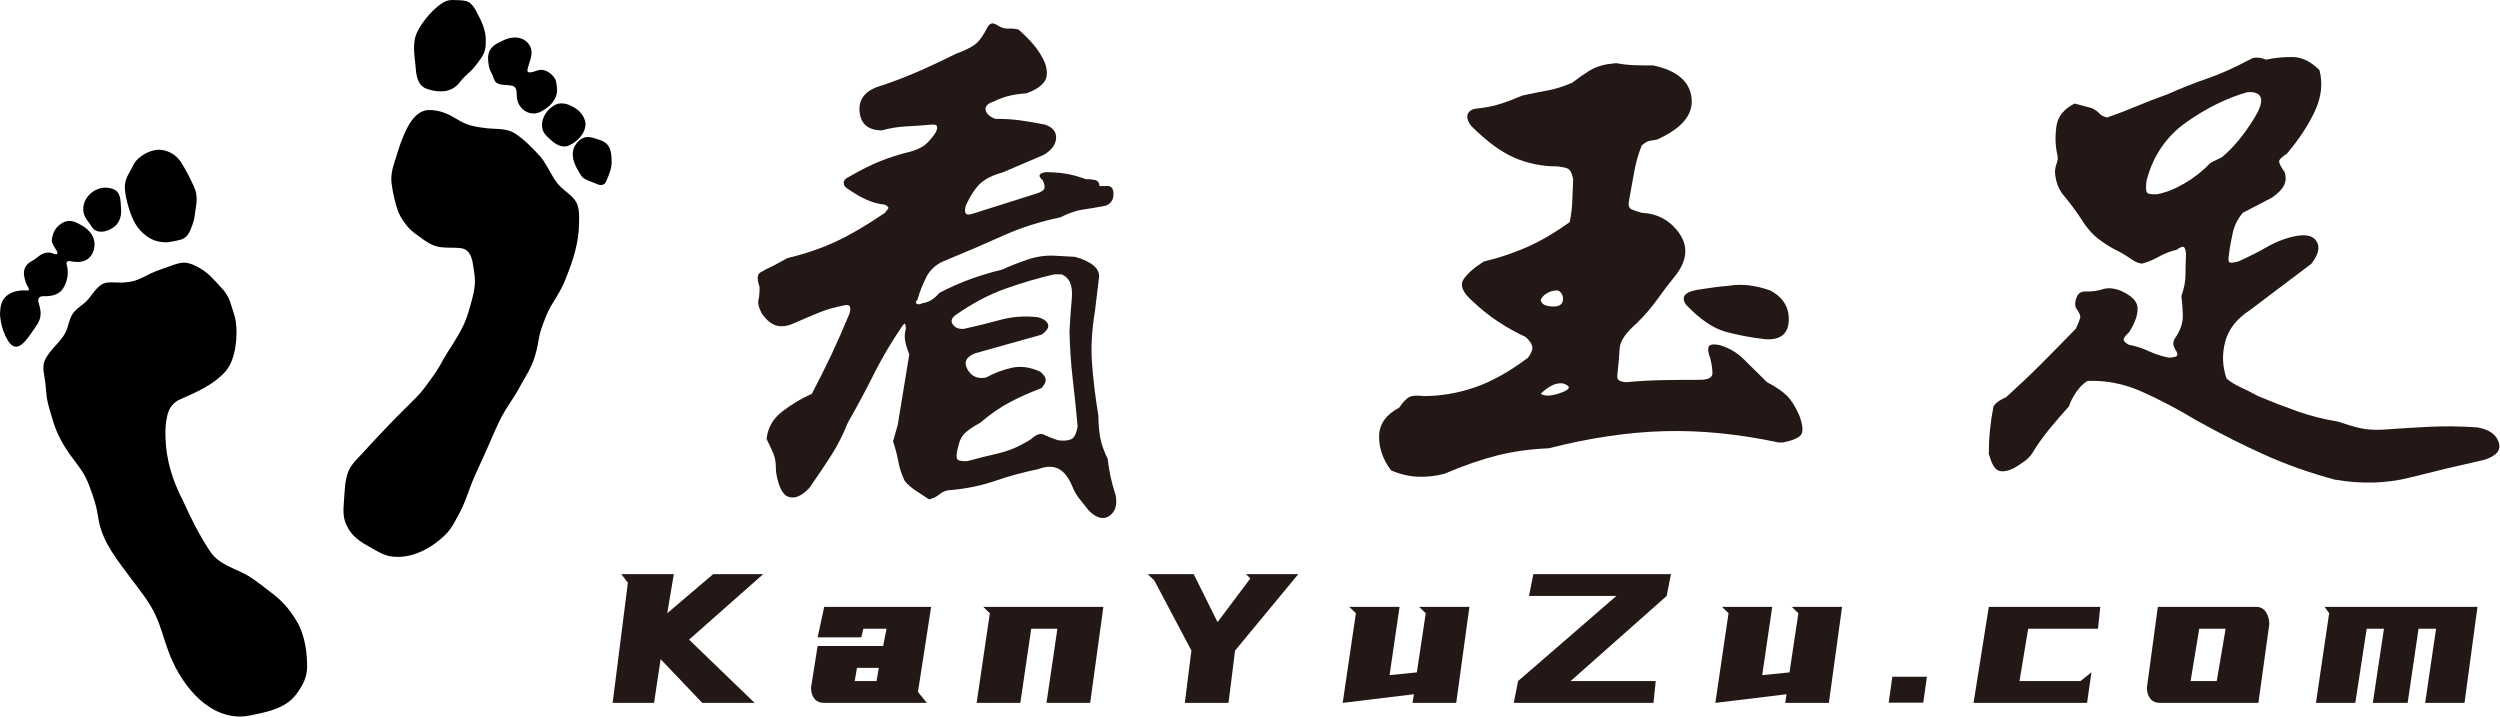
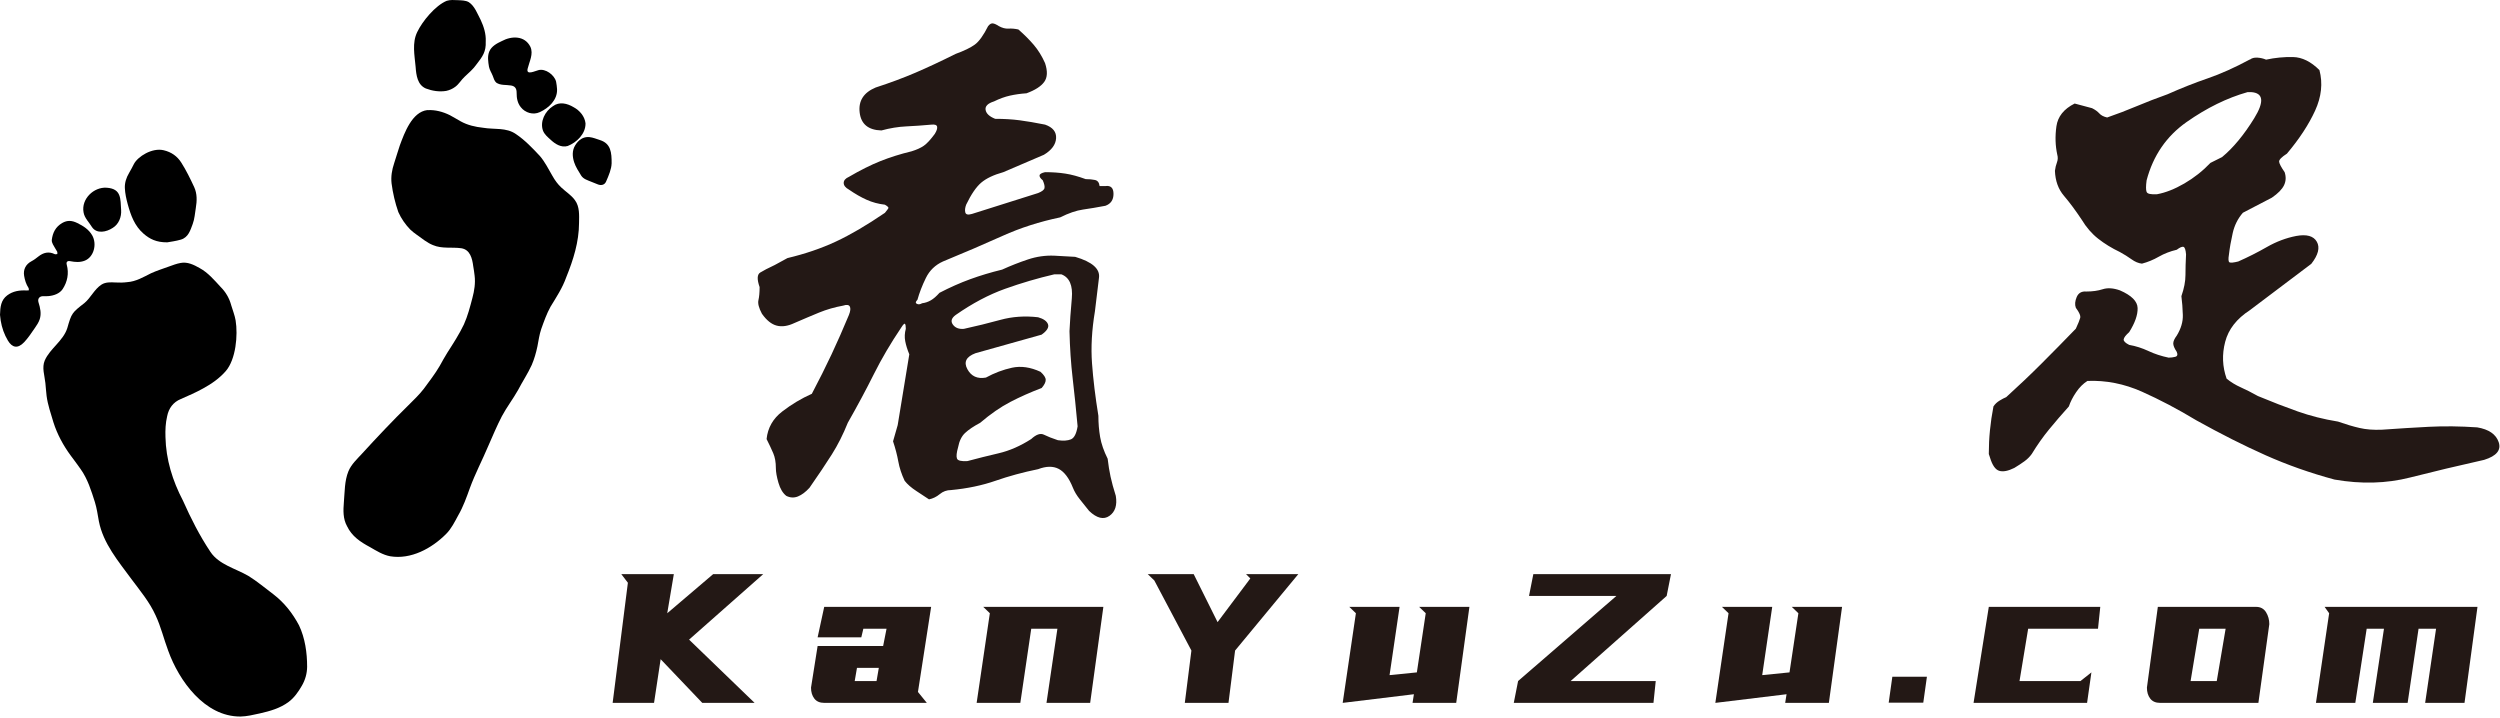
<svg xmlns="http://www.w3.org/2000/svg" width="989px" height="284px" viewBox="0 0 989 284" version="1.1">
  <title>LOGO_NORMAL</title>
  <g id="页面-1" stroke="none" stroke-width="1" fill="none" fill-rule="evenodd">
    <g id="LOGO_NORMAL" transform="translate(0, 0)" fill-rule="nonzero">
      <g id="编组" transform="translate(135.881, 0)" fill="#000000">
        <path d="M33.219,43.578 C36.259,43.368 39.359,44.218 42.069,45.558 C43.529,46.298 44.889,47.208 46.319,47.978 C49.069,49.518 52.149,50.208 55.279,50.548 C59.659,51.298 64.399,50.348 68.229,53.048 C71.779,55.428 74.799,58.618 77.719,61.738 C79.739,64.108 81.109,66.928 82.679,69.608 C83.639,71.308 84.759,72.878 86.179,74.188 C87.929,75.848 90.099,77.168 91.529,79.138 C93.479,81.738 93.229,85.128 93.189,88.228 C93.159,95.678 90.929,102.768 88.149,109.618 C86.649,113.868 84.249,117.508 81.919,121.318 C80.369,124.128 79.299,127.168 78.229,130.178 C77.469,132.398 77.179,134.728 76.719,137.048 C76.189,139.558 75.479,142.048 74.469,144.388 C72.899,147.848 70.789,150.958 69.059,154.308 C67.069,157.838 64.549,161.108 62.649,164.688 C60.659,168.508 59.009,172.508 57.269,176.448 C54.919,182.028 52.069,187.408 49.989,193.108 C48.679,196.748 47.389,200.408 45.449,203.768 C44.009,206.408 42.709,209.138 40.569,211.268 C34.879,216.968 26.669,221.428 18.469,220.058 C15.579,219.518 13.029,217.898 10.509,216.448 C6.669,214.388 3.319,212.168 1.399,208.138 C-0.221,205.218 -0.111,201.948 0.159,198.618 C0.519,194.558 0.389,190.298 1.939,186.468 C3.099,183.648 5.409,181.588 7.419,179.378 C13.359,172.878 19.419,166.458 25.689,160.318 C27.779,158.218 29.959,156.178 31.769,153.818 C33.939,150.848 36.229,147.928 38.069,144.758 C39.049,143.028 39.979,141.258 41.049,139.578 C43.399,135.898 45.749,132.318 47.629,128.368 C49.149,125.008 50.079,121.388 51.009,117.838 C51.769,114.988 52.239,112.028 51.879,109.078 C51.749,107.808 51.539,106.558 51.329,105.298 C50.929,102.208 50.099,98.778 46.639,98.208 C42.929,97.678 38.979,98.498 35.419,96.968 C33.049,96.038 31.089,94.338 29.019,92.898 C28.099,92.238 27.199,91.568 26.389,90.778 C24.489,88.828 22.819,86.418 21.699,83.898 C20.419,80.248 19.529,76.438 19.029,72.588 C18.709,69.868 19.179,67.148 20.049,64.568 C20.819,62.228 21.499,59.858 22.289,57.518 C24.149,52.508 27.129,44.288 33.149,43.548 L33.229,43.548 L33.219,43.578 Z" id="路径" />
        <path d="M56.269,16.448 C56.459,20.388 55.029,22.378 52.689,25.378 C51.379,27.298 49.589,28.788 47.909,30.378 C46.569,31.618 45.689,33.268 44.199,34.358 C43.149,35.148 41.919,35.688 40.639,35.958 C37.949,36.418 35.109,35.968 32.589,35.008 C29.229,33.558 28.779,29.718 28.539,26.458 C28.139,21.908 27.069,16.998 29.159,12.708 C31.209,8.378 36.339,2.188 40.829,0.328 C42.249,-0.132 43.769,0.008 45.229,0.068 C46.699,0.148 48.309,0.128 49.579,0.858 C51.939,2.408 52.969,5.448 54.259,7.848 C55.509,10.518 56.419,13.398 56.279,16.358 L56.279,16.448 L56.269,16.448 Z" id="路径" />
        <path d="M84.489,35.308 C84.669,39.548 81.169,42.768 77.639,44.368 C75.019,45.588 71.889,44.628 70.159,42.418 C68.859,40.838 68.479,38.808 68.499,36.768 C68.499,35.978 68.399,35.178 67.909,34.628 C67.519,34.158 66.899,33.918 66.249,33.818 C64.329,33.478 62.089,33.858 60.429,32.678 C59.639,31.988 59.419,30.888 59.029,29.958 C58.569,28.778 57.799,27.678 57.559,26.408 C57.229,24.408 56.879,22.228 57.709,20.298 C58.569,18.308 60.659,17.158 62.619,16.258 C66.539,14.128 71.709,14.048 73.939,18.508 C75.239,21.328 73.539,24.328 72.869,27.098 C72.109,29.978 75.809,28.048 77.129,27.748 C79.919,26.998 83.459,29.658 84.109,32.308 C84.309,33.258 84.409,34.278 84.489,35.238 L84.489,35.328 L84.489,35.308 Z" id="路径" />
        <path d="M106.069,64.718 C105.999,66.848 104.969,69.388 103.859,71.878 C103.269,73.208 101.859,73.498 100.479,72.888 C98.949,72.218 97.339,71.698 95.829,70.978 C95.139,70.648 94.429,70.108 94.039,69.468 C92.999,67.768 91.849,66.048 91.249,64.178 C90.539,61.988 90.369,59.568 91.679,57.468 C92.929,55.448 94.749,53.988 97.289,54.238 C98.699,54.378 100.079,54.968 101.459,55.408 C105.799,56.788 106.109,60.328 106.079,64.718 L106.069,64.718 Z" id="路径" />
        <path d="M95.749,48.878 C95.789,52.948 92.279,56.348 88.699,57.758 C86.109,58.498 83.739,56.968 81.909,55.248 C80.759,54.208 79.489,53.158 78.919,51.668 C77.649,48.108 79.729,43.988 82.849,42.008 C85.429,40.108 88.509,40.888 91.049,42.408 C93.439,43.688 95.429,46.018 95.749,48.778 L95.749,48.868 L95.749,48.878 Z" id="路径" />
      </g>
      <g id="编组" transform="translate(0, 59.237)" fill="#000000">
        <path d="M94.98,224.221 C81.02,224.231 70.84,210.161 66.54,198.181 C64.8,193.551 63.67,188.691 61.56,184.211 C59.2,178.971 55.5,174.551 52.08,169.961 C46.88,162.861 40.84,155.821 39.11,146.951 C38.64,144.421 38.31,141.871 37.54,139.401 C36.1,134.891 34.7,130.291 31.93,126.391 C30.67,124.551 29.3,122.781 27.98,120.991 C25.04,116.991 22.65,112.591 21.14,107.851 C20.12,104.391 18.89,100.931 18.43,97.361 C18.21,95.671 18.14,93.971 17.95,92.281 C17.64,89.251 16.49,86.191 17.72,83.321 C19.85,78.571 24.98,75.641 26.61,70.601 C28.32,64.621 28.47,64.481 33.4,60.651 C35.95,58.521 37.32,55.181 40.15,53.351 C41.78,52.311 43.8,52.411 45.68,52.511 C47.23,52.601 48.79,52.581 50.33,52.381 C53.79,52.151 56.73,50.371 59.74,48.871 C62.04,47.811 64.46,47.081 66.83,46.201 C68.34,45.671 69.86,45.061 71.44,44.791 C74.12,44.251 76.69,45.501 78.99,46.821 C82.3,48.621 84.73,51.521 87.26,54.261 C89.31,56.291 90.76,58.801 91.49,61.591 C92.08,63.561 92.86,65.481 93.21,67.511 C94.17,73.381 93.31,82.921 89.33,87.551 C86.84,90.411 83.71,92.601 80.39,94.411 C77.53,96.011 74.51,97.311 71.51,98.631 C68.53,99.841 66.73,102.301 66.12,105.451 C65.49,108.131 65.36,110.891 65.46,113.641 C65.65,122.531 68.26,130.961 72.37,138.791 C75.5,145.831 78.99,152.721 83.27,159.121 C86.65,164.141 93.15,165.631 98.17,168.541 C101.69,170.681 104.84,173.401 108.14,175.851 C112.46,179.171 115.74,183.341 118.3,188.161 C120.69,193.221 121.5,198.981 121.5,204.551 C121.47,207.221 120.74,209.771 119.41,212.051 C118.02,214.471 116.37,216.821 114.16,218.461 C110.85,220.931 106.79,222.091 102.78,222.991 C100.23,223.561 97.65,224.181 95.08,224.231 L94.99,224.231 L94.98,224.221 Z" id="路径" />
        <path d="M66.16,36.631 C61.85,36.671 59.21,35.301 56.8,33.211 C53.23,30.121 51.74,25.941 50.55,21.621 C49.97,19.501 49.48,17.301 49.39,15.121 C49.31,13.041 49.97,11.001 51.08,9.161 C51.76,8.031 52.35,6.841 52.96,5.671 C54.49,2.691 60.15,-0.869 64.72,0.191 C67.81,0.911 70.13,2.581 71.7,5.061 C73.66,8.141 75.28,11.461 76.82,14.781 C78.03,17.401 77.93,20.261 77.46,23.071 C77.11,25.181 76.98,27.391 76.24,29.361 C75.32,31.811 74.54,34.661 71.57,35.551 C69.49,36.171 67.3,36.411 66.17,36.631 L66.16,36.631 Z" id="路径" />
        <path d="M1.77635684e-15,65.341 C0.08,62.111 0.41,59.451 2.84,57.621 C5.11,55.911 7.73,55.531 10.48,55.671 C10.79,55.691 11.1,55.631 11.41,55.611 C11.37,55.291 11.44,54.901 11.28,54.661 C10.32,53.191 9.82,51.581 9.54,49.851 C9.14,47.391 10.18,45.301 12.49,44.091 C13.44,43.601 14.3,42.931 15.15,42.261 C17.14,40.681 19.24,40.131 21.64,41.291 C21.92,41.431 22.33,41.291 22.68,41.271 C22.66,40.941 22.75,40.561 22.61,40.301 C22.08,39.321 21.42,38.411 20.92,37.411 C20.65,36.891 20.42,36.231 20.49,35.671 C20.84,32.851 21.96,30.531 24.59,28.991 C26.69,27.771 28.56,28.001 30.58,28.991 C32.94,30.151 35.14,31.531 36.47,33.861 C38.45,37.331 37.14,42.441 33.56,43.871 C31.66,44.631 29.71,44.461 27.77,44.081 C26.66,43.861 26.11,44.401 26.4,45.461 C27.35,48.931 26.65,52.301 24.78,55.131 C23.6,56.921 21.25,57.761 18.93,57.921 C18.27,57.971 17.6,57.911 16.94,57.931 C15.53,57.981 14.81,59.021 15.23,60.371 C15.92,62.561 16.44,64.821 15.71,67.051 C15.3,68.331 14.49,69.511 13.71,70.631 C12.4,72.521 11.13,74.471 9.56,76.131 C6.96,78.871 4.8,78.271 3.13,75.501 C1.68,73.091 0.74,70.421 0.28,67.621 C0.13,66.711 0.06,65.781 1.77635684e-15,65.311 L1.77635684e-15,65.341 Z" id="路径" />
        <path d="M42.3,15.031 C48.08,15.481 47.62,19.401 47.92,23.881 C48.1,26.561 47.01,29.441 44.61,30.911 C42.07,32.591 38.26,33.371 36.39,30.601 C35.24,28.671 33.41,27.031 33.05,24.731 C32.1,19.471 37.1,14.661 42.22,15.021 L42.31,15.021 L42.3,15.031 Z" id="路径" />
      </g>
      <g id="编组" transform="translate(242.36, 227.118)" fill="#231815">
        <polygon id="路径" points="24.21 5.68434189e-14 21.6 15.48 39.78 5.68434189e-14 59.58 5.68434189e-14 30.24 25.92 56.16 50.94 35.46 50.94 18.99 33.66 16.38 50.94 0 50.94 6.03 3.42 3.42 0 24.21 0" />
        <path d="M108.36,21.6 L99.18,21.6 L98.37,25.02 L81.09,25.02 L83.7,12.96 L126,12.96 L120.78,46.62 L124.29,50.94 L83.7,50.94 C81.96,50.94 80.65,50.37 79.78,49.23 C78.91,48.09 78.48,46.65 78.48,44.91 L81.09,28.44 L107.01,28.44 L108.36,21.6 L108.36,21.6 Z M96.66,37.09 L95.76,42.31 L104.4,42.31 L105.3,37.09 L96.66,37.09 Z" id="形状" />
        <polygon id="路径" points="194.13 12.96 188.91 50.94 171.63 50.94 175.95 21.6 165.6 21.6 161.28 50.94 144 50.94 149.22 15.48 146.61 12.96 194.13 12.96" />
        <polygon id="路径" points="252.27 1.71 250.56 5.68434189e-14 271.26 5.68434189e-14 246.24 30.24 243.63 50.94 226.35 50.94 228.96 30.24 214.29 2.52 211.68 5.68434189e-14 229.86 5.68434189e-14 239.31 18.99" />
        <polygon id="路径" points="311.31 12.96 307.35 39.96 318.15 38.88 321.66 15.48 319.05 12.96 338.94 12.96 333.72 50.94 316.44 50.94 316.98 47.52 288.81 50.94 294.03 15.48 291.42 12.96 311.31 12.96" />
        <polygon id="路径" points="362.52 8.64 364.23 5.68434189e-14 418.68 5.68434189e-14 416.97 8.64 378.99 42.3 412.65 42.3 411.75 50.94 356.49 50.94 358.2 42.3 397.08 8.64 362.52 8.64" />
        <polygon id="路径" points="458.73 12.96 454.77 39.96 465.57 38.88 469.08 15.48 466.47 12.96 486.36 12.96 481.14 50.94 463.86 50.94 464.4 47.52 436.23 50.94 441.45 15.48 438.84 12.96 458.73 12.96" />
        <polygon id="路径" points="506.25 40.59 519.93 40.59 518.49 50.85 504.81 50.85" />
        <polygon id="路径" points="587.61 21.6 559.98 21.6 556.56 42.3 580.68 42.3 585 38.88 583.29 50.94 538.38 50.94 544.41 12.96 588.51 12.96 587.61 21.6" />
        <path d="M650.16,12.96 C651.9,12.96 653.2,13.67 654.08,15.07 C654.95,16.48 655.38,18.06 655.38,19.8 L651.06,50.94 L612.18,50.94 C610.44,50.94 609.13,50.37 608.26,49.23 C607.39,48.09 606.96,46.65 606.96,44.91 L611.28,12.96 L650.16,12.96 L650.16,12.96 Z M627.66,21.6 L624.24,42.3 L634.59,42.3 L638.1,21.6 L627.66,21.6 L627.66,21.6 Z" id="形状" />
        <polygon id="路径" points="737.73 12.96 732.6 50.94 717.03 50.94 721.35 21.6 714.42 21.6 710.1 50.94 696.33 50.94 700.74 21.6 693.9 21.6 689.4 50.94 673.83 50.94 679.05 15.48 677.25 12.96 737.73 12.96" />
      </g>
      <g id="编组" transform="translate(299.749, 9.247)" fill="#231815">
        <path d="M91.191,1.041 C91.801,0.281 92.411,-0.069 93.031,0.011 C93.641,0.091 94.411,0.431 95.321,1.041 C96.701,1.811 97.991,2.151 99.221,2.071 C100.441,1.991 101.741,2.111 103.121,2.411 C105.411,4.401 107.441,6.431 109.201,8.491 C110.961,10.561 112.451,12.971 113.671,15.721 C114.741,18.931 114.621,21.421 113.331,23.181 C112.031,24.941 109.691,26.431 106.331,27.661 C104.041,27.811 101.861,28.121 99.791,28.581 C97.731,29.041 95.621,29.811 93.481,30.871 C91.031,31.641 89.921,32.751 90.151,34.201 C90.381,35.661 91.641,36.841 93.941,37.761 C97.461,37.761 100.671,37.951 103.581,38.331 C106.481,38.711 109.851,39.291 113.681,40.051 C116.741,41.121 118.191,42.921 118.041,45.441 C117.891,47.961 116.281,50.141 113.221,51.981 L97.161,58.861 C93.331,59.931 90.431,61.311 88.441,62.991 C86.451,64.681 84.461,67.581 82.471,71.711 C82.011,72.941 81.901,73.971 82.131,74.811 C82.361,75.651 83.241,75.841 84.771,75.381 L110.931,67.121 C112.461,66.511 113.301,65.861 113.451,65.171 C113.601,64.481 113.371,63.451 112.761,62.071 C111.841,61.311 111.421,60.661 111.501,60.121 C111.581,59.591 112.301,59.171 113.681,58.861 C116.581,58.861 119.261,59.051 121.711,59.431 C124.161,59.811 126.831,60.541 129.741,61.611 C131.121,61.611 132.341,61.721 133.411,61.951 C134.481,62.181 135.091,62.981 135.251,64.361 L137.541,64.361 C139.681,64.061 140.751,65.091 140.751,67.461 C140.751,69.831 139.681,71.401 137.541,72.161 C134.331,72.771 131.381,73.271 128.701,73.651 C126.021,74.031 123.001,75.071 119.641,76.751 C111.531,78.441 103.921,80.881 96.811,84.091 C89.691,87.301 81.851,90.671 73.291,94.191 C70.231,95.571 67.971,97.751 66.521,100.731 C65.061,103.711 63.961,106.581 63.191,109.341 C62.421,110.111 62.351,110.641 62.961,110.951 C63.571,111.261 64.261,111.181 65.031,110.721 C66.251,110.571 67.401,110.191 68.471,109.571 C69.541,108.961 70.691,107.961 71.911,106.591 C76.041,104.451 80.091,102.651 84.071,101.201 C88.051,99.751 92.251,98.491 96.691,97.411 C100.051,95.881 103.461,94.541 106.901,93.391 C110.341,92.241 113.821,91.751 117.341,91.901 L125.601,92.361 C132.331,94.351 135.471,97.101 135.011,100.621 C134.551,104.141 134.011,108.581 133.401,113.931 C132.171,121.271 131.791,128.121 132.251,134.471 C132.711,140.821 133.551,147.751 134.771,155.241 C134.771,158.151 135.001,160.941 135.461,163.621 C135.921,166.301 136.911,169.161 138.441,172.231 C138.741,174.831 139.131,177.201 139.591,179.341 C140.051,181.481 140.741,184.011 141.661,186.911 C142.271,190.581 141.431,193.221 139.141,194.831 C136.851,196.441 134.171,195.781 131.111,192.881 C129.881,191.351 128.661,189.821 127.441,188.291 C126.211,186.761 125.301,185.231 124.691,183.701 C123.161,179.871 121.281,177.391 119.071,176.241 C116.851,175.091 114.141,175.131 110.921,176.361 C104.951,177.581 99.331,179.111 94.051,180.951 C88.771,182.791 82.921,184.011 76.491,184.621 C74.801,184.621 73.311,185.151 72.021,186.231 C70.721,187.301 69.301,187.991 67.771,188.301 C66.391,187.381 64.711,186.271 62.721,184.971 C60.731,183.671 59.201,182.331 58.131,180.951 C56.901,178.351 56.061,175.791 55.611,173.261 C55.151,170.731 54.461,168.101 53.541,165.341 L55.381,158.911 L59.971,130.911 C59.201,129.071 58.671,127.351 58.361,125.751 C58.051,124.141 58.131,122.501 58.591,120.821 C58.591,119.751 58.471,119.101 58.251,118.871 C58.021,118.641 57.521,119.141 56.761,120.361 C52.631,126.481 49.031,132.601 45.971,138.721 C42.911,144.841 39.471,151.271 35.641,158.001 C33.801,162.591 31.701,166.761 29.331,170.511 C26.961,174.261 24.011,178.661 20.491,183.711 C18.961,185.391 17.431,186.541 15.901,187.151 C14.371,187.761 12.841,187.681 11.311,186.921 C9.931,185.851 8.901,184.131 8.211,181.761 C7.521,179.391 7.181,177.441 7.181,175.911 C7.181,173.621 6.841,171.661 6.151,170.061 C5.461,168.451 4.581,166.581 3.511,164.441 C3.971,160.001 6.031,156.371 9.711,153.541 C13.381,150.711 17.281,148.381 21.411,146.541 C24.311,141.031 26.921,135.831 29.211,130.941 C31.501,126.051 33.801,120.841 36.091,115.331 C36.701,113.801 36.811,112.691 36.431,112.001 C36.051,111.311 35.171,111.201 33.791,111.661 C30.421,112.271 27.251,113.191 24.271,114.411 C21.291,115.641 18.031,117.011 14.521,118.541 C11.921,119.771 9.591,120.111 7.521,119.571 C5.461,119.041 3.501,117.471 1.671,114.871 C0.441,112.581 -0.019,110.781 0.291,109.481 C0.591,108.181 0.751,106.461 0.751,104.321 C-0.319,101.261 -0.249,99.351 0.981,98.581 C2.201,97.821 4.111,96.821 6.721,95.601 L11.771,92.851 C18.811,91.171 25.201,88.991 30.931,86.311 C36.671,83.641 43.131,79.851 50.321,74.951 C51.081,74.031 51.541,73.421 51.701,73.111 C51.851,72.811 51.391,72.351 50.321,71.731 C47.721,71.431 45.311,70.781 43.091,69.781 C40.871,68.791 38.541,67.451 36.091,65.761 C34.711,65.001 34.021,64.121 34.021,63.121 C34.021,62.121 34.711,61.321 36.091,60.711 C40.531,58.111 44.661,56.041 48.481,54.511 C52.301,52.981 56.431,51.681 60.871,50.611 C62.861,50.001 64.461,49.271 65.691,48.431 C66.911,47.591 68.361,46.021 70.051,43.731 C70.811,42.511 71.121,41.551 70.971,40.861 C70.821,40.171 70.051,39.911 68.681,40.061 C65.311,40.371 62.021,40.601 58.811,40.751 C55.601,40.901 52.311,41.441 48.941,42.361 C43.741,42.211 40.871,39.841 40.331,35.251 C39.791,30.661 41.901,27.371 46.641,25.381 C52.301,23.541 57.541,21.591 62.361,19.531 C67.181,17.461 72.491,14.981 78.311,12.071 C81.671,10.851 84.201,9.621 85.881,8.401 C87.561,7.181 89.321,4.731 91.161,1.061 L91.191,1.041 Z M120.111,99.271 L117.361,99.271 C110.781,100.801 104.281,102.711 97.851,105.011 C91.421,107.311 84.921,110.751 78.341,115.341 C76.651,116.571 76.271,117.831 77.191,119.131 C78.111,120.431 79.561,121.011 81.551,120.851 C86.441,119.781 91.261,118.591 96.011,117.291 C100.751,115.991 105.721,115.651 110.931,116.261 C113.071,116.871 114.371,117.791 114.831,119.011 C115.291,120.241 114.451,121.611 112.311,123.141 L86.151,130.481 C82.481,131.861 81.411,133.961 82.941,136.791 C84.471,139.621 86.921,140.731 90.281,140.121 C93.641,138.281 97.091,136.991 100.611,136.221 C104.131,135.461 107.871,135.991 111.861,137.831 C113.241,139.061 113.931,140.121 113.931,141.041 C113.931,141.961 113.391,143.031 112.321,144.251 C107.881,145.941 103.751,147.771 99.931,149.761 C96.101,151.751 92.131,154.501 88.001,158.021 C85.401,159.401 83.411,160.741 82.031,162.041 C80.651,163.341 79.741,165.221 79.281,167.661 C78.671,169.801 78.511,171.291 78.821,172.131 C79.121,172.971 80.501,173.311 82.951,173.161 C86.931,172.091 91.061,171.061 95.341,170.061 C99.621,169.061 103.911,167.191 108.191,164.441 C110.181,162.601 111.861,162.031 113.241,162.721 C114.621,163.411 116.451,164.141 118.751,164.901 C120.891,165.211 122.611,165.091 123.911,164.561 C125.211,164.021 126.091,162.301 126.551,159.401 C125.941,152.671 125.291,146.361 124.601,140.471 C123.911,134.581 123.491,128.351 123.341,121.771 C123.491,118.251 123.801,113.931 124.261,108.801 C124.721,103.681 123.341,100.501 120.131,99.281 L120.111,99.271 Z" id="形状" />
-         <path d="M335.931,16.191 L339.601,15.731 C342.051,16.191 344.381,16.461 346.601,16.531 C348.821,16.611 351.381,16.641 354.291,16.641 C363.621,18.631 368.671,22.921 369.441,29.491 C370.201,36.071 365.611,41.581 355.671,46.011 C354.601,46.161 353.641,46.321 352.801,46.471 C351.961,46.621 350.921,47.241 349.701,48.311 C348.321,51.831 347.331,55.351 346.721,58.871 C346.111,62.391 345.421,66.211 344.651,70.341 C344.341,72.031 344.691,73.091 345.681,73.551 C346.671,74.011 348.011,74.471 349.701,74.931 C355.971,75.241 360.911,77.911 364.501,82.961 C368.091,88.011 367.751,93.441 363.471,99.251 C360.721,102.621 358.231,105.871 356.011,109.001 C353.791,112.141 351.081,115.311 347.861,118.521 C343.421,122.351 341.131,125.711 340.981,128.621 C340.831,131.531 340.521,135.051 340.061,139.181 C339.911,140.251 340.211,140.981 340.981,141.361 C341.741,141.741 342.661,141.931 343.731,141.931 C348.781,141.471 353.561,141.211 358.071,141.131 C362.581,141.051 367.441,141.011 372.641,141.011 C376.001,141.011 377.691,140.131 377.691,138.371 C377.691,136.611 377.381,134.581 376.771,132.291 C376.001,130.301 375.811,128.851 376.201,127.931 C376.581,127.011 378.001,126.781 380.451,127.241 C384.121,128.311 387.301,130.151 389.971,132.751 C392.651,135.351 395.741,138.411 399.261,141.931 C402.781,143.771 405.421,145.571 407.181,147.321 C408.941,149.081 410.581,151.721 412.111,155.241 C413.491,159.071 413.681,161.591 412.681,162.811 C411.681,164.041 409.351,165.031 405.681,165.791 L403.841,165.791 C388.081,162.431 373.051,160.931 358.741,161.321 C344.431,161.701 329.171,163.961 312.961,168.091 C305.621,168.401 298.771,169.351 292.421,170.961 C286.071,172.571 279.141,174.981 271.651,178.191 C268.131,179.111 264.611,179.491 261.091,179.341 C257.571,179.191 254.051,178.341 250.531,176.821 C247.321,172.531 245.751,168.021 245.821,163.281 C245.901,158.541 248.531,154.791 253.741,152.031 C255.421,149.581 256.871,148.131 258.101,147.671 C259.321,147.211 261.081,147.141 263.381,147.441 C270.261,147.441 277.031,146.291 283.691,144.001 C290.341,141.711 297.341,137.801 304.691,132.301 C306.071,130.461 306.641,128.971 306.411,127.831 C306.181,126.681 305.301,125.421 303.771,124.041 C300.101,122.361 296.461,120.331 292.871,117.961 C289.271,115.591 285.721,112.721 282.201,109.351 C278.681,106.141 277.731,103.381 279.331,101.091 C280.941,98.801 283.581,96.501 287.251,94.211 C293.061,92.831 298.691,90.961 304.121,88.591 C309.551,86.221 315.251,82.891 321.221,78.611 C321.831,75.711 322.171,72.911 322.251,70.231 C322.331,67.561 322.441,64.691 322.591,61.621 C322.131,59.171 321.361,57.761 320.301,57.371 C319.231,56.991 317.851,56.721 316.171,56.571 C310.201,56.571 304.581,55.421 299.301,53.131 C294.021,50.841 288.321,46.631 282.201,40.511 C280.821,38.671 280.401,37.111 280.941,35.811 C281.471,34.511 282.811,33.781 284.961,33.631 C288.021,33.331 290.891,32.751 293.571,31.911 C296.251,31.071 299.191,29.961 302.411,28.581 C305.771,27.821 308.991,27.171 312.051,26.631 C315.111,26.101 318.481,25.061 322.151,23.531 C324.751,21.541 327.041,19.941 329.031,18.711 C331.021,17.491 333.311,16.641 335.911,16.191 L335.931,16.191 Z M315.731,105.691 C314.661,105.691 313.511,106.031 312.291,106.721 C311.061,107.411 310.221,108.291 309.771,109.361 C309.921,111.051 311.531,111.921 314.591,112.001 C317.651,112.081 318.951,110.741 318.491,107.981 C318.181,107.061 317.761,106.411 317.231,106.031 C316.691,105.651 316.201,105.541 315.741,105.691 L315.731,105.691 Z M318.481,142.411 C316.951,142.261 315.461,142.561 314.011,143.331 C312.551,144.101 311.141,145.171 309.761,146.541 C311.441,147.611 314.161,147.461 317.911,146.081 C321.661,144.701 321.851,143.481 318.481,142.411 Z M383.661,103.851 C386.561,103.391 389.361,103.321 392.041,103.621 C394.711,103.931 397.581,104.621 400.651,105.691 C405.701,108.441 408.111,112.421 407.881,117.621 C407.651,122.821 404.631,125.271 398.821,124.961 C393.161,124.351 387.841,123.351 382.871,121.981 C377.901,120.601 372.661,117.011 367.151,111.191 C365.161,108.131 366.811,106.181 372.081,105.341 C377.361,104.501 381.221,104.001 383.671,103.851 L383.661,103.851 Z" id="形状" />
        <path d="M590.291,14.351 C591.051,13.741 592.051,13.471 593.271,13.551 C594.491,13.631 595.641,13.891 596.711,14.351 C600.231,13.591 603.791,13.241 607.381,13.321 C610.971,13.401 614.451,15.121 617.821,18.481 C619.201,23.681 618.621,29.041 616.101,34.541 C613.571,40.051 609.861,45.711 604.971,51.521 C602.831,52.901 601.791,53.971 601.871,54.731 C601.951,55.501 602.671,56.871 604.051,58.861 C604.661,60.701 604.581,62.421 603.821,64.021 C603.051,65.631 601.451,67.271 599.001,68.951 L587.531,74.921 C585.541,77.211 584.201,79.891 583.511,82.951 C582.821,86.011 582.321,88.841 582.021,91.441 C581.711,93.281 581.791,94.311 582.251,94.541 C582.711,94.771 583.861,94.651 585.691,94.201 C589.511,92.521 593.301,90.611 597.051,88.461 C600.801,86.321 604.661,84.871 608.641,84.101 C612.771,83.341 615.491,84.101 616.791,86.391 C618.091,88.681 617.361,91.591 614.611,95.111 L590.281,113.471 C585.081,116.841 581.821,121.011 580.531,125.981 C579.231,130.951 579.421,135.811 581.101,140.551 C582.781,141.931 584.661,143.071 586.721,143.991 C588.781,144.911 591.041,146.061 593.491,147.431 C599.001,149.721 604.241,151.751 609.211,153.511 C614.181,155.271 619.501,156.611 625.161,157.531 C628.221,158.601 631.051,159.451 633.651,160.051 C636.251,160.661 639.231,160.891 642.601,160.741 C649.031,160.281 655.221,159.901 661.191,159.591 C667.161,159.291 673.501,159.361 680.241,159.821 C684.831,160.591 687.661,162.541 688.731,165.671 C689.801,168.801 687.891,171.141 682.991,172.671 C672.741,174.961 662.951,177.301 653.621,179.671 C644.291,182.041 634.341,182.311 623.791,180.471 C614.151,177.871 605.051,174.651 596.481,170.831 C587.911,167.011 578.811,162.421 569.171,157.061 C561.831,152.621 554.631,148.841 547.601,145.701 C540.561,142.571 533.371,141.151 526.031,141.451 C524.341,142.521 522.851,144.011 521.561,145.921 C520.261,147.841 519.301,149.711 518.691,151.541 C515.941,154.601 513.331,157.621 510.891,160.601 C508.441,163.581 506.151,166.841 504.011,170.351 C503.241,171.421 502.291,172.381 501.141,173.221 C499.991,174.061 498.651,174.941 497.121,175.861 C494.671,177.081 492.681,177.471 491.151,177.011 C489.621,176.551 488.401,174.791 487.481,171.731 L487.021,170.351 C487.021,167.141 487.171,164.001 487.481,160.941 C487.781,157.881 488.241,154.741 488.861,151.531 C489.471,150.611 490.271,149.851 491.271,149.241 C492.261,148.631 493.141,148.171 493.911,147.861 C498.801,143.421 503.471,138.991 507.911,134.551 C512.351,130.111 516.861,125.531 521.451,120.781 C522.371,118.791 522.941,117.381 523.171,116.531 C523.401,115.691 522.831,114.351 521.451,112.511 C520.991,111.291 521.111,109.871 521.791,108.261 C522.481,106.651 523.741,105.931 525.581,106.081 C528.031,106.081 530.211,105.781 532.121,105.161 C534.031,104.551 536.291,104.701 538.891,105.621 C543.481,107.611 545.811,109.941 545.891,112.621 C545.971,115.301 544.861,118.471 542.561,122.141 C541.181,123.371 540.461,124.321 540.381,125.011 C540.301,125.701 541.031,126.431 542.561,127.191 C545.161,127.651 547.681,128.451 550.131,129.601 C552.581,130.751 555.251,131.631 558.161,132.241 C559.081,132.241 559.961,132.121 560.801,131.901 C561.641,131.671 561.831,131.021 561.371,129.951 C560.451,128.571 559.991,127.461 559.991,126.621 C559.991,125.781 560.451,124.751 561.371,123.521 C563.051,120.771 563.861,118.051 563.781,115.371 C563.701,112.701 563.511,110.211 563.211,107.911 C564.281,104.851 564.821,102.061 564.821,99.531 C564.821,97.001 564.901,94.291 565.051,91.381 C564.901,89.541 564.551,88.551 564.021,88.401 C563.481,88.251 562.601,88.631 561.381,89.551 C558.781,90.161 556.411,91.081 554.271,92.301 C552.131,93.531 549.911,94.441 547.611,95.051 C546.231,94.901 544.861,94.331 543.481,93.331 C542.101,92.341 540.571,91.381 538.891,90.461 C535.681,88.931 532.811,87.171 530.281,85.181 C527.751,83.191 525.571,80.671 523.741,77.611 C521.291,73.941 518.961,70.801 516.741,68.201 C514.521,65.601 513.331,62.311 513.181,58.331 C513.331,57.111 513.601,56.001 513.981,55.001 C514.361,54.011 514.401,52.971 514.101,51.901 C513.331,48.381 513.221,44.671 513.761,40.771 C514.291,36.871 516.701,33.851 520.991,31.711 L527.871,33.551 C529.091,34.161 530.051,34.851 530.741,35.621 C531.431,36.391 532.461,36.921 533.841,37.231 C537.821,35.851 541.721,34.361 545.541,32.751 C549.361,31.141 553.421,29.581 557.701,28.051 C563.211,25.601 568.521,23.501 573.651,21.741 C578.771,19.981 584.321,17.491 590.291,14.281 L590.291,14.351 Z M589.381,27.201 C581.271,29.491 573.241,33.441 565.281,39.021 C557.321,44.611 552.041,52.291 549.451,62.081 C549.141,64.371 549.141,65.911 549.451,66.671 C549.751,67.441 551.131,67.741 553.581,67.591 C556.941,66.981 560.541,65.561 564.371,63.341 C568.191,61.121 571.631,58.411 574.701,55.191 L579.291,52.901 C583.731,49.231 587.971,44.101 592.031,37.521 C596.081,30.941 595.661,27.501 590.771,27.191 L589.391,27.191 L589.381,27.201 Z" id="形状" />
      </g>
    </g>
  </g>
</svg>